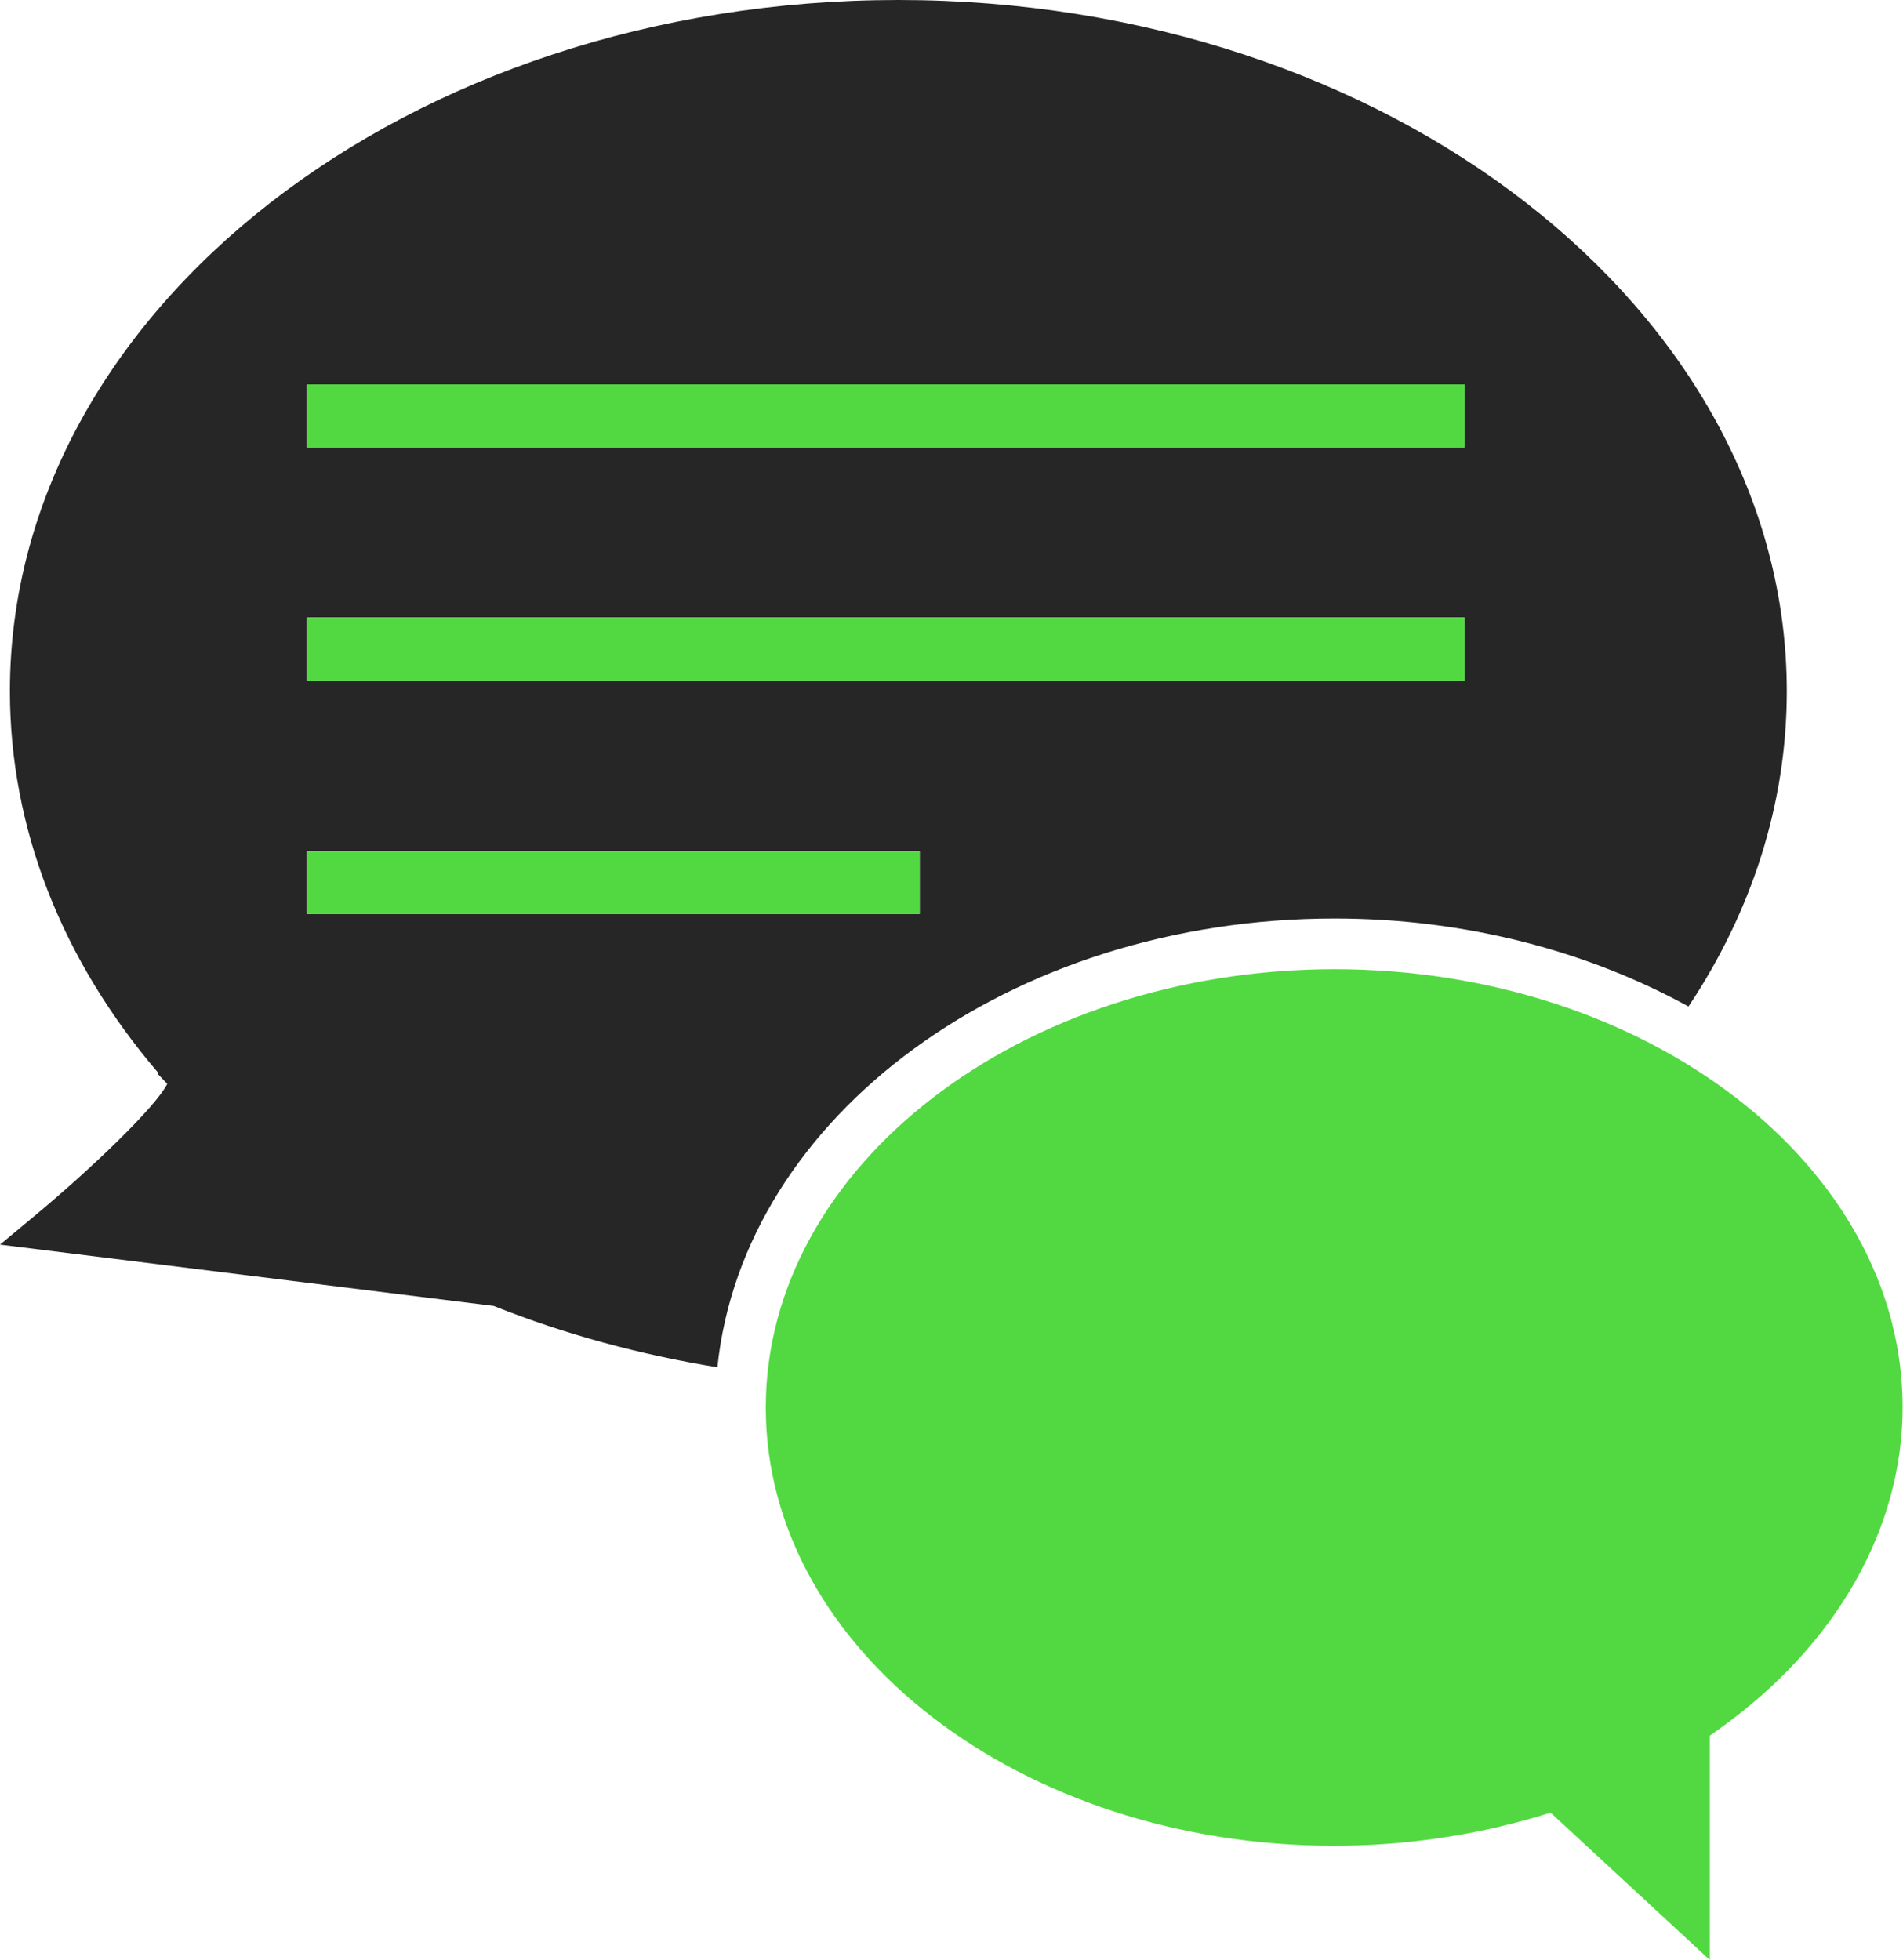
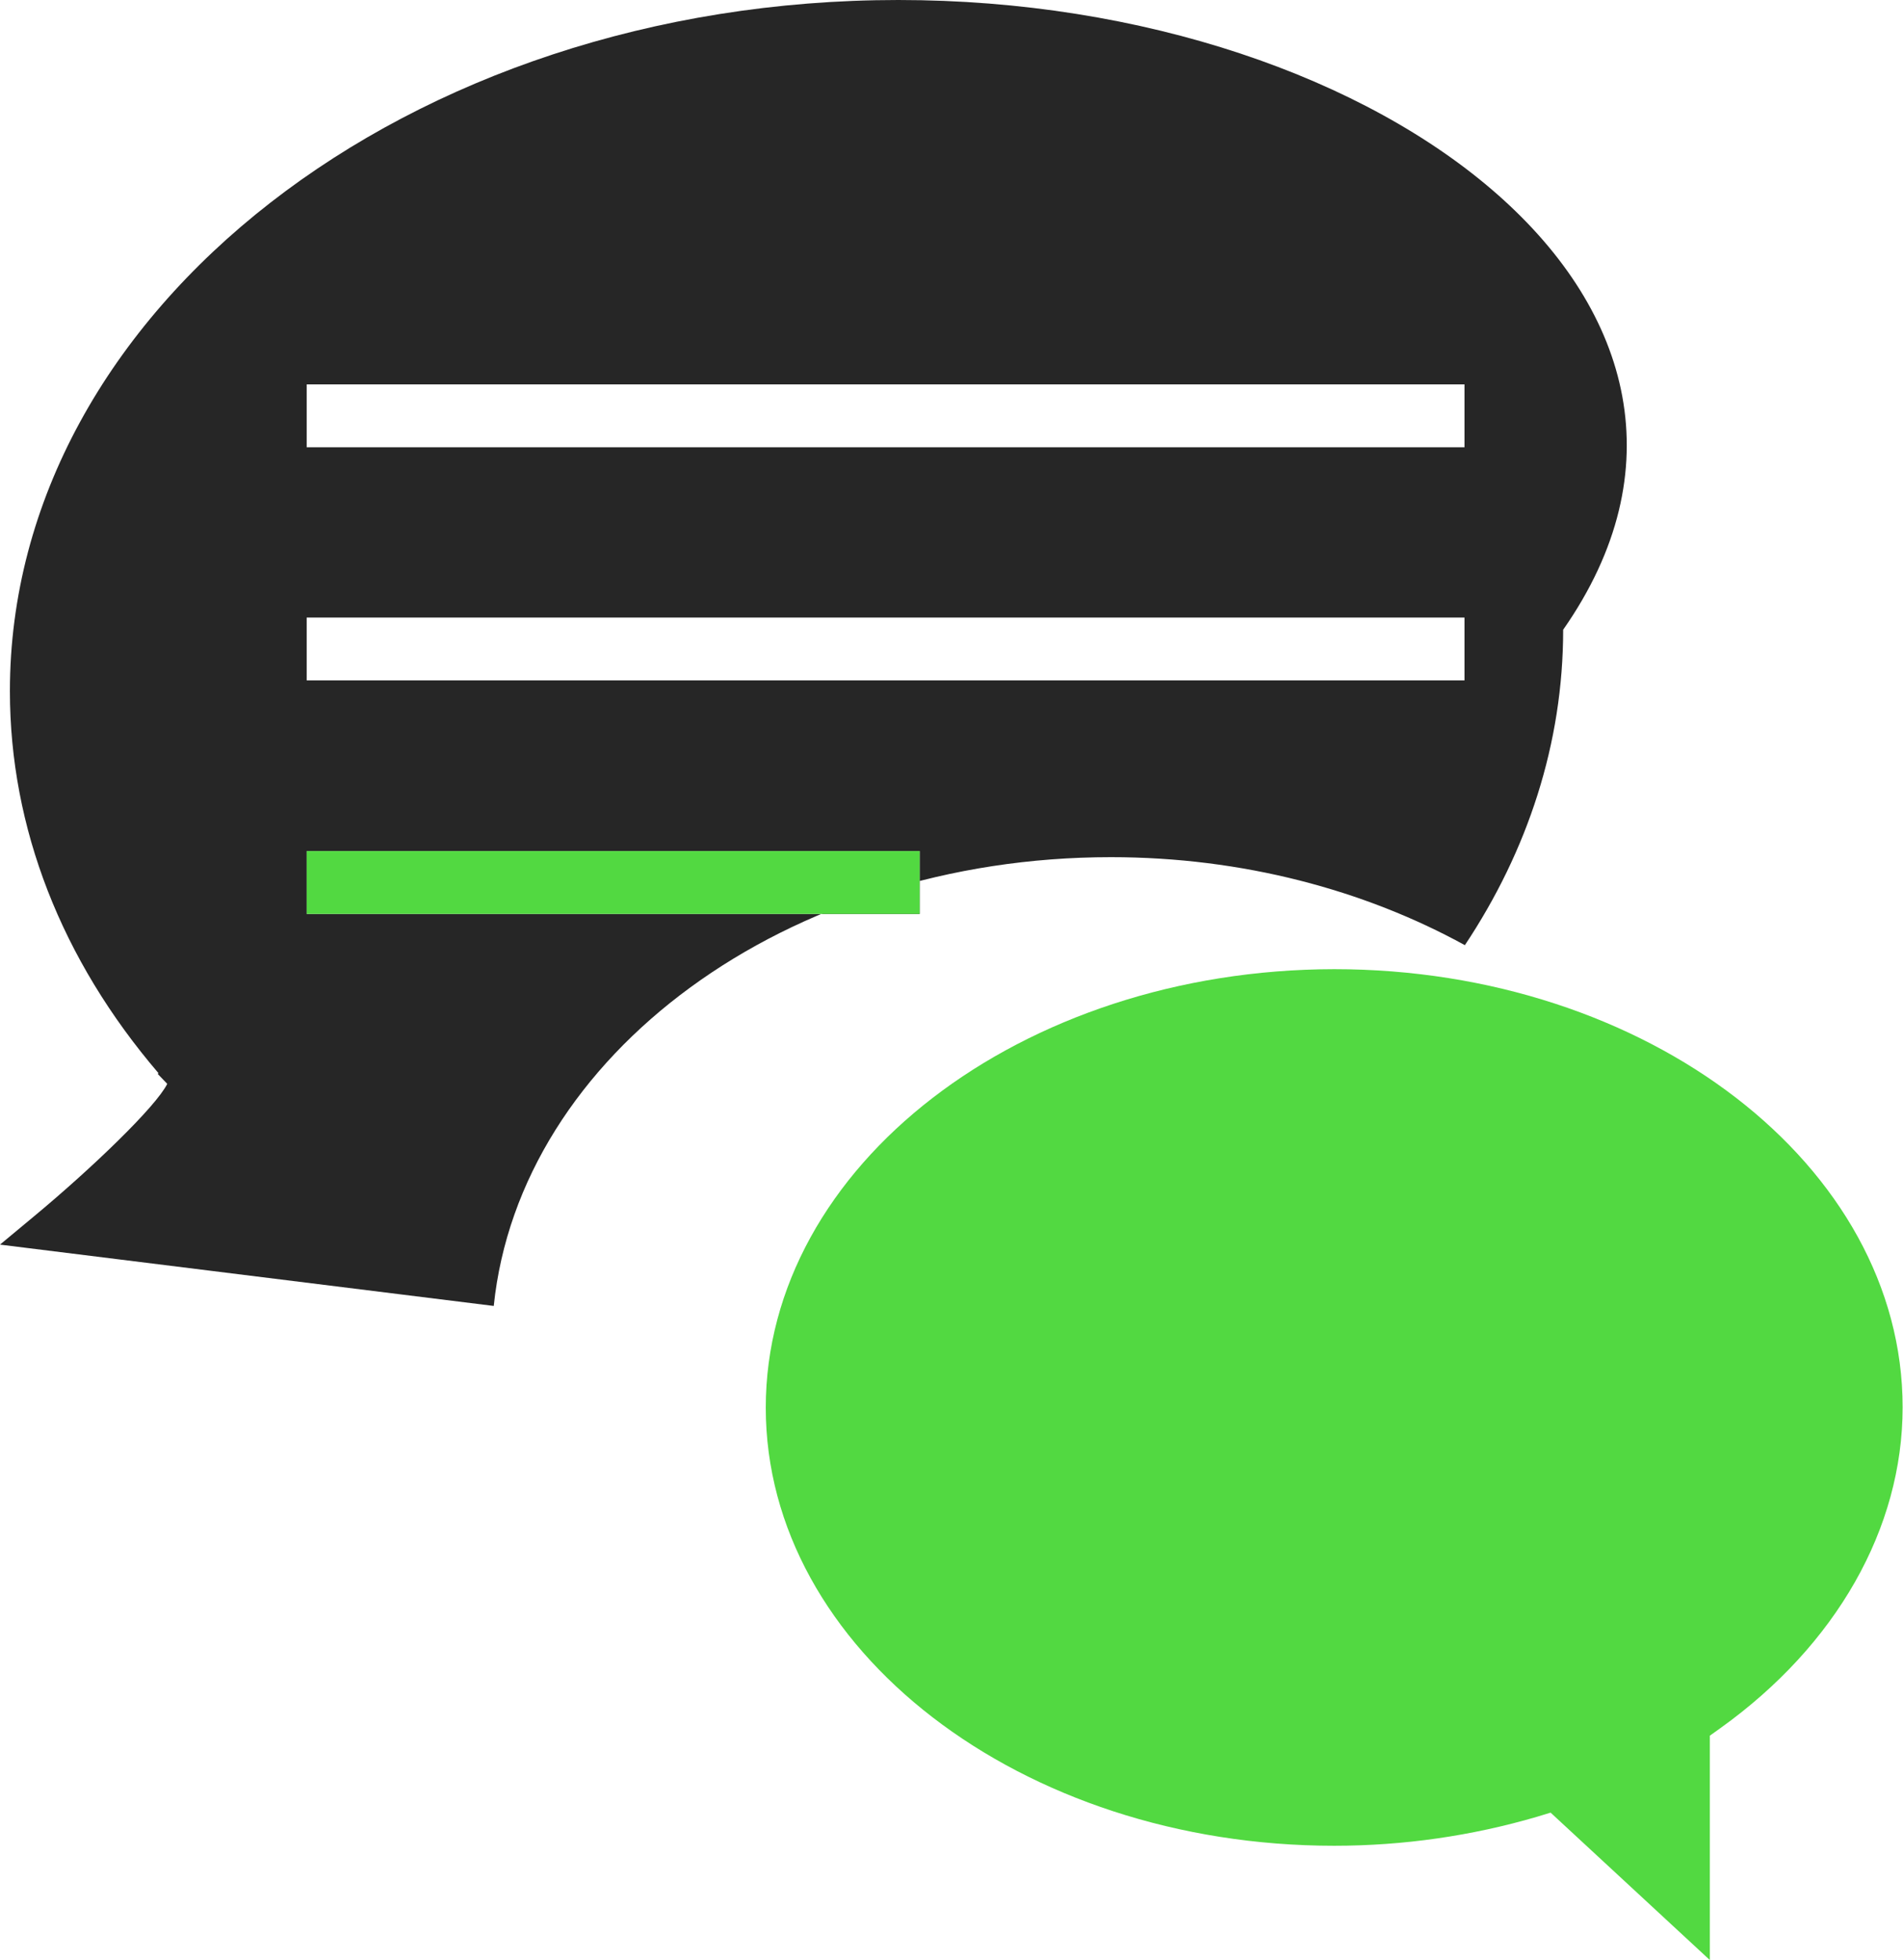
<svg xmlns="http://www.w3.org/2000/svg" version="1.1" id="Capa_1" x="0px" y="0px" viewBox="0 0 499.5 514.5" style="enable-background:new 0 0 499.5 514.5;" xml:space="preserve">
  <style type="text/css">
	.st0{fill:#262626;}
	.st1{fill:#52D941;}
</style>
-   <path class="st0" d="M8.9,319.3L0,326.7l129.6,16.1c18.8,7.5,38.5,12.8,58.7,16.1c6.8-65.9,76.8-117.8,162-117.8  c34.5,0,66.5,8.6,92.9,23.1c16.5-24.8,25.8-53,25.8-82.8C468.9,81.4,364.3,0,235.8,0C107.2,0,2.6,81.4,2.6,181.4  c0,35.9,13.5,70.5,39,100.3l-0.2,0.2l2.5,2.6C41,290.4,24.2,306.6,8.9,319.3z M80.5,100.9h303.9v16.5H80.5V100.9z M80.5,162.1h303.9  v16.5H80.5V162.1z M80.5,223.4h160.9v16.5H80.5V223.4z" />
+   <path class="st0" d="M8.9,319.3L0,326.7l129.6,16.1c6.8-65.9,76.8-117.8,162-117.8  c34.5,0,66.5,8.6,92.9,23.1c16.5-24.8,25.8-53,25.8-82.8C468.9,81.4,364.3,0,235.8,0C107.2,0,2.6,81.4,2.6,181.4  c0,35.9,13.5,70.5,39,100.3l-0.2,0.2l2.5,2.6C41,290.4,24.2,306.6,8.9,319.3z M80.5,100.9h303.9v16.5H80.5V100.9z M80.5,162.1h303.9  v16.5H80.5V162.1z M80.5,223.4h160.9v16.5H80.5V223.4z" />
  <path class="st1" d="M201,369.5c0,63.4,67,115,149.2,115c18.2,0,36.1-2.6,53.2-7.6l3.6-1.1l41.8,38.7v-58.9l2.8-2  c30.4-21.8,47.8-52.4,47.8-84.2c0-63.4-67-115-149.2-115C268,254.5,201,306.1,201,369.5z" />
-   <rect x="80.5" y="100.9" class="st1" width="303.9" height="16.5" />
-   <rect x="80.5" y="162.1" class="st1" width="303.9" height="16.5" />
  <rect x="80.5" y="223.4" class="st1" width="160.9" height="16.5" />
</svg>